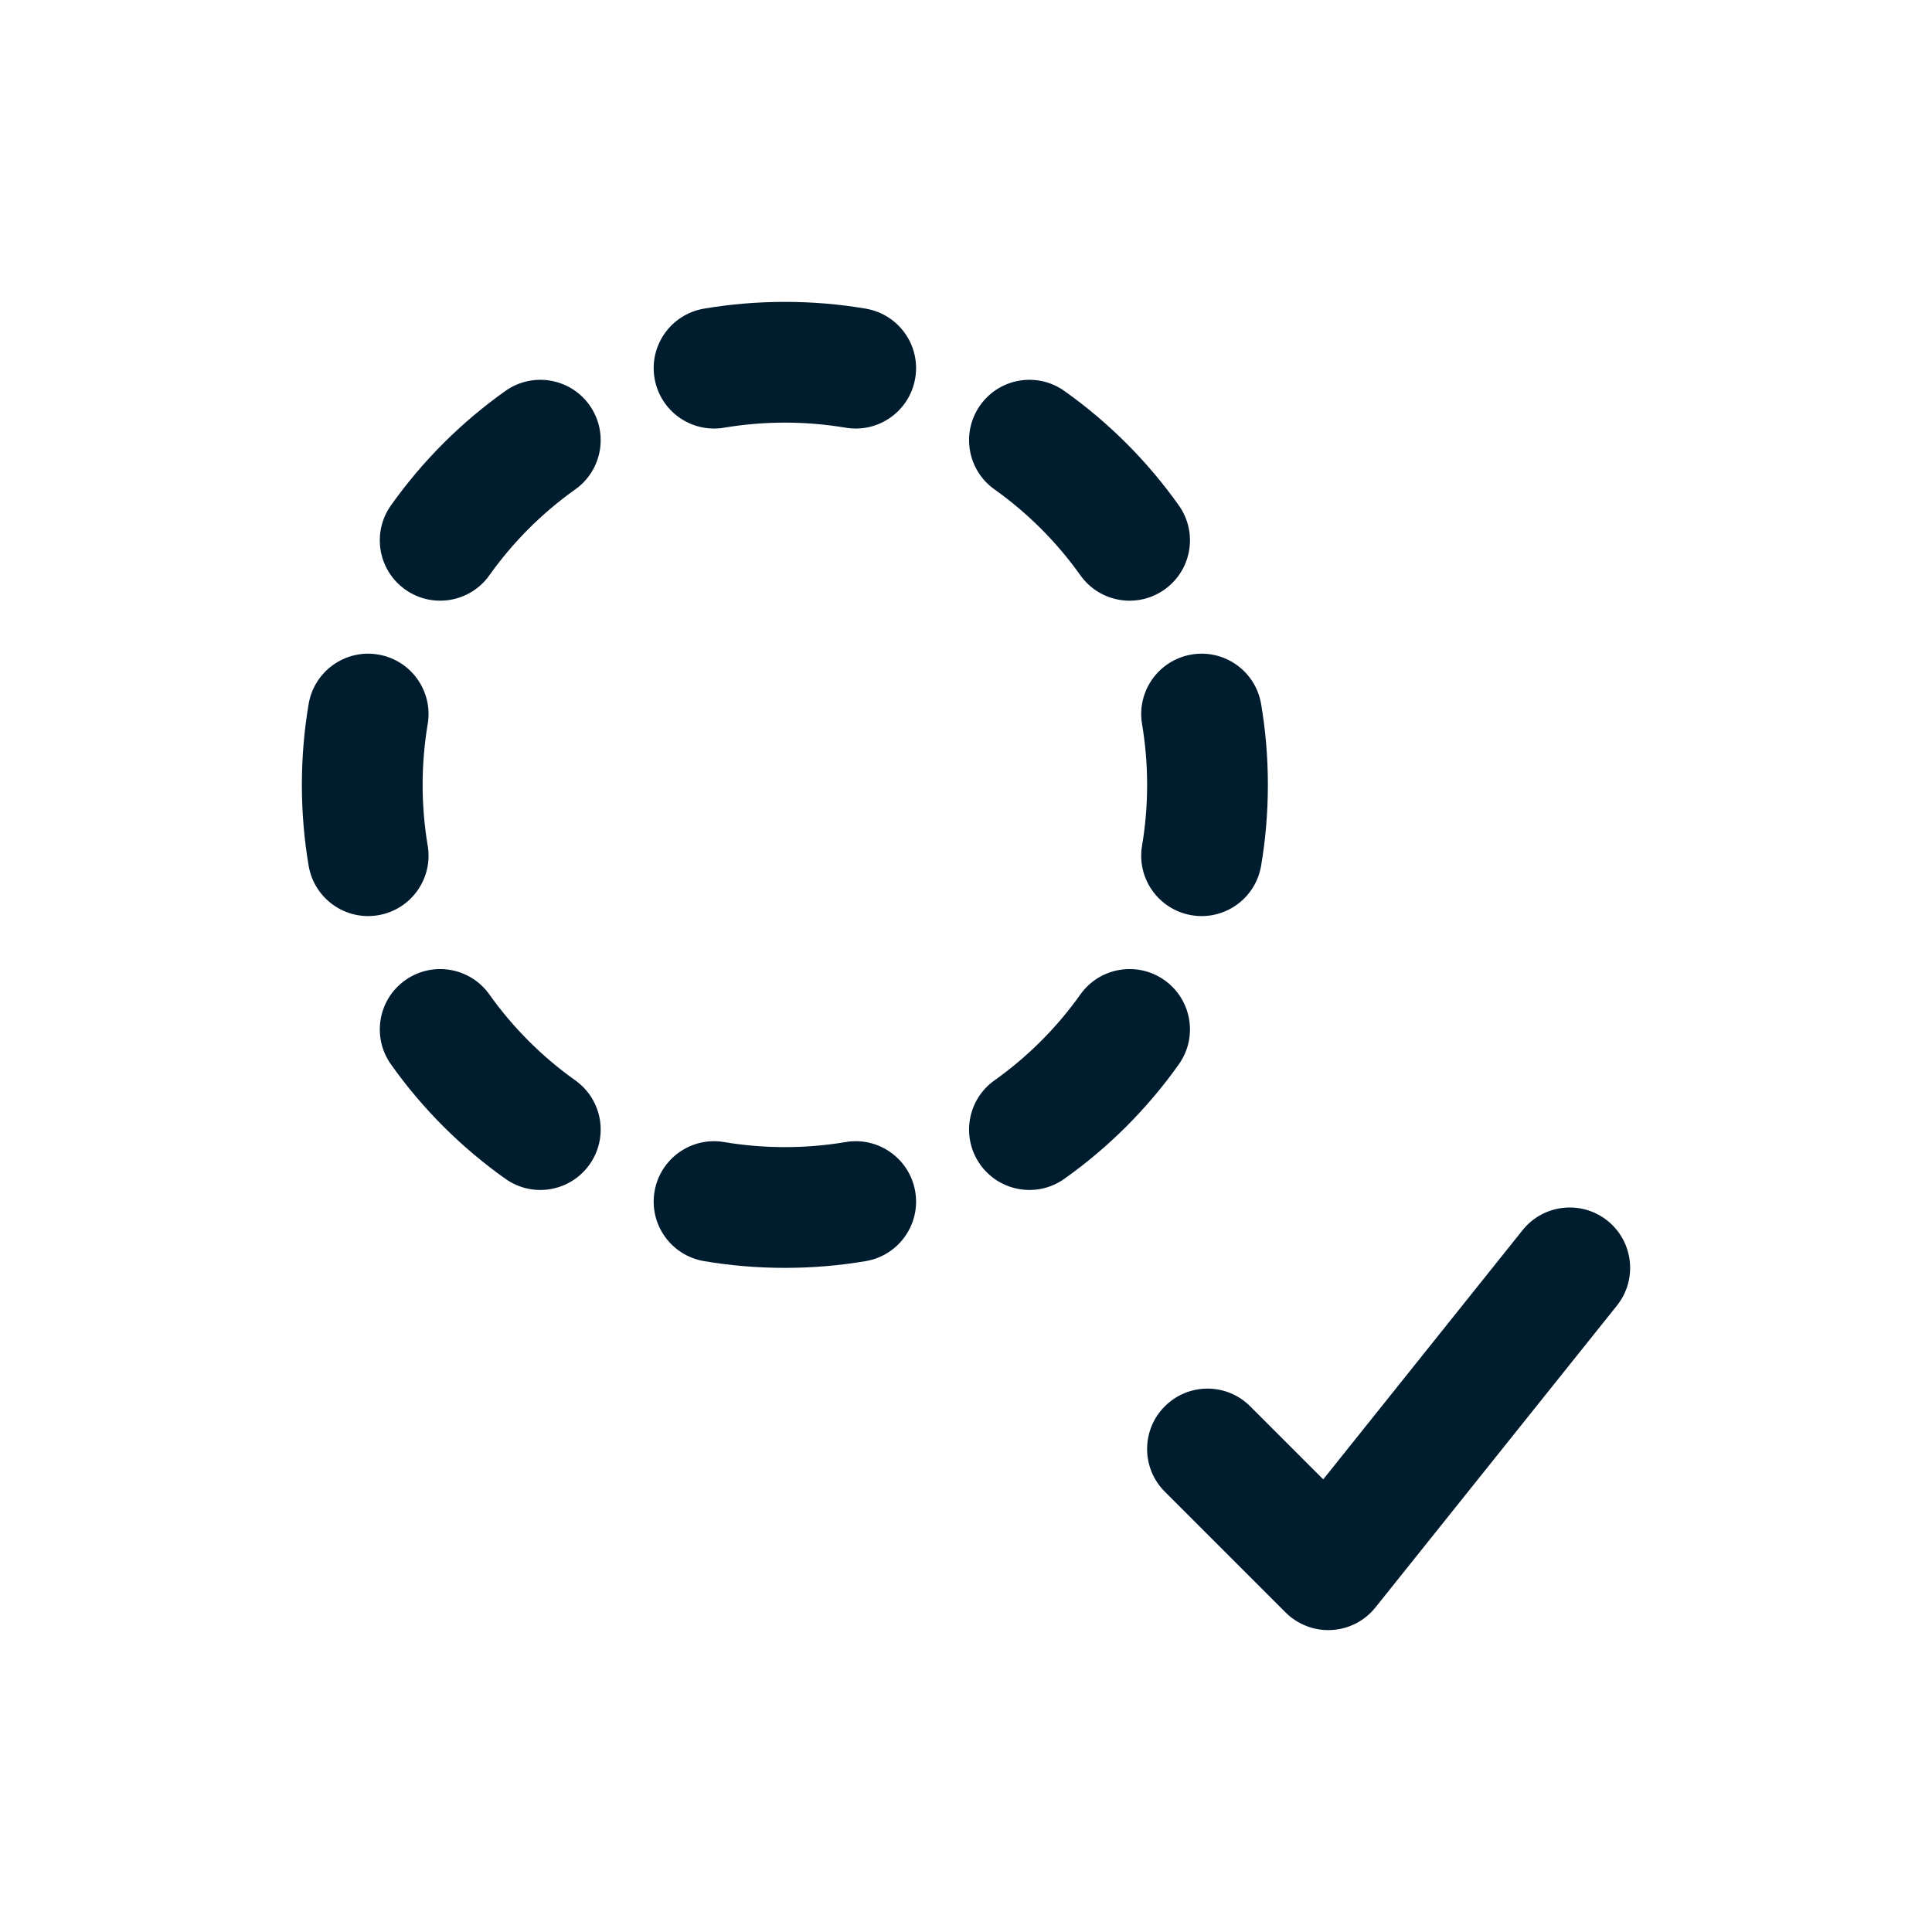
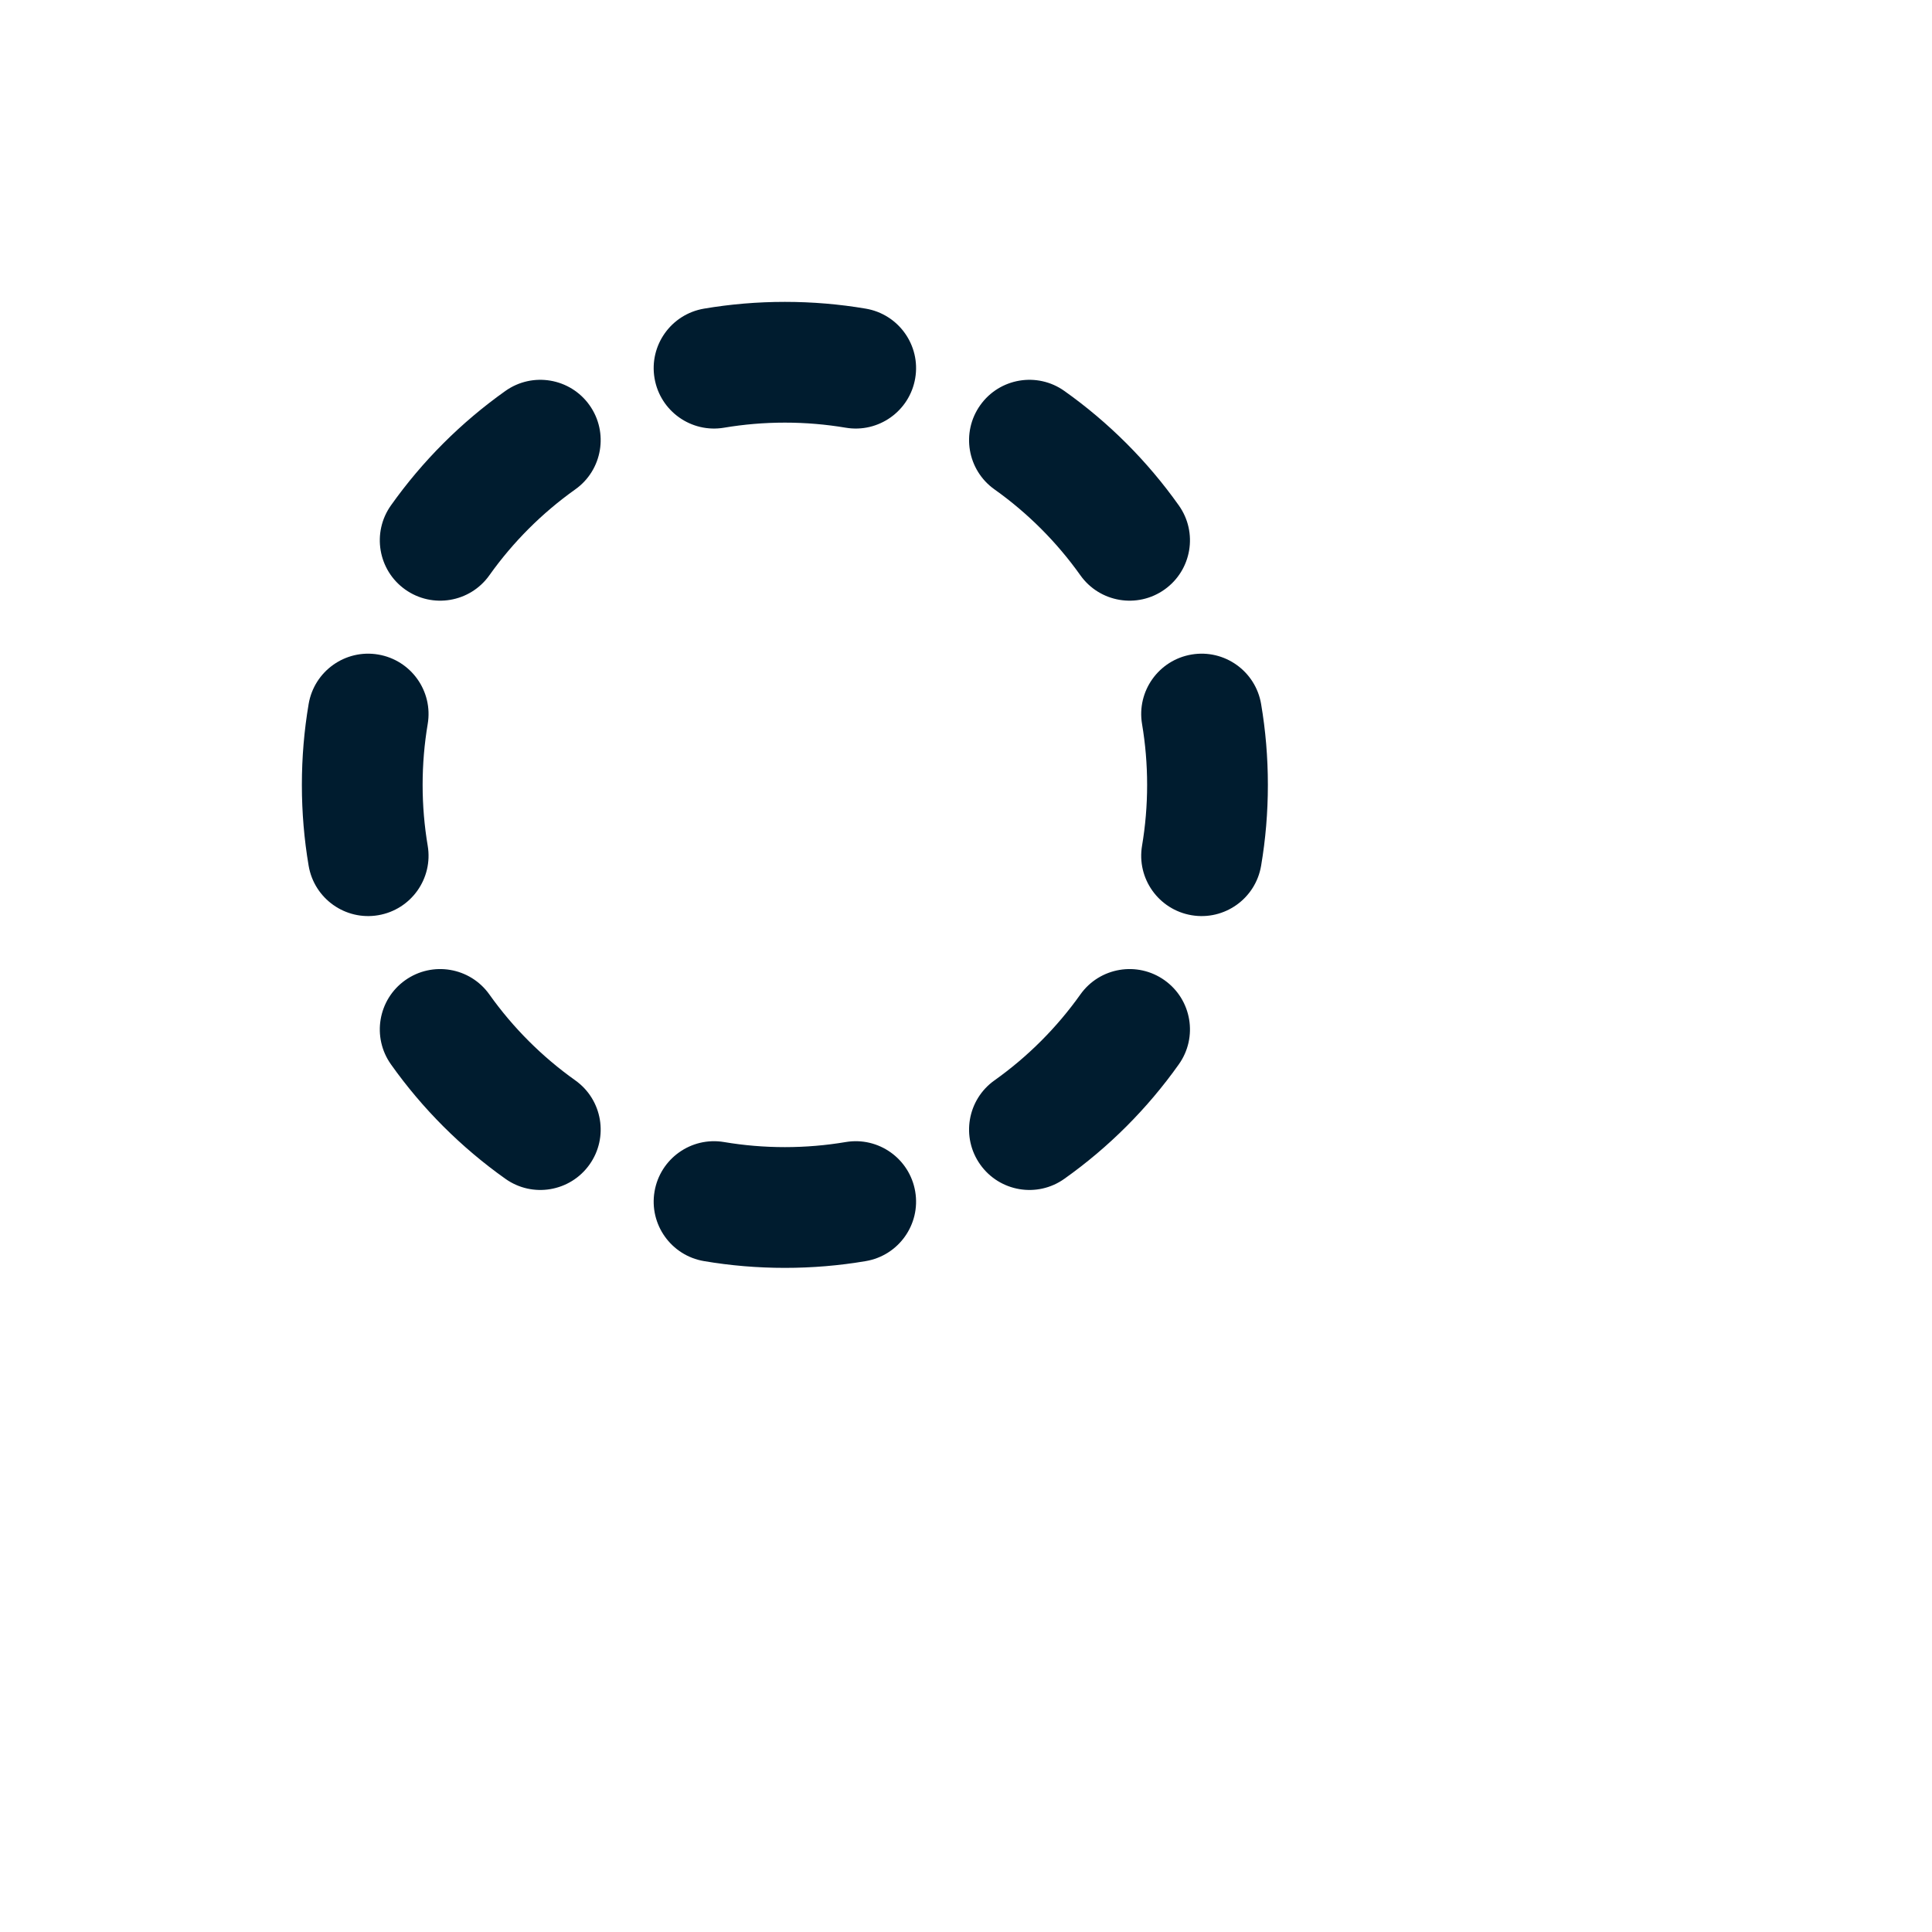
<svg xmlns="http://www.w3.org/2000/svg" width="32" height="32" viewBox="0 0 32 32" fill="none">
  <path fill-rule="evenodd" clip-rule="evenodd" d="M11.661 5.112C12.097 5.038 12.544 5 13 5C13.456 5 13.903 5.038 14.339 5.112C14.884 5.204 15.251 5.72 15.159 6.264C15.067 6.809 14.551 7.176 14.007 7.084C13.68 7.029 13.344 7 13 7C12.656 7 12.32 7.029 11.993 7.084C11.449 7.176 10.933 6.809 10.841 6.264C10.749 5.72 11.116 5.204 11.661 5.112ZM16.236 6.711C16.556 6.261 17.18 6.156 17.63 6.476C18.363 6.996 19.004 7.637 19.524 8.37C19.845 8.82 19.739 9.444 19.289 9.764C18.839 10.084 18.214 9.979 17.894 9.528C17.503 8.978 17.022 8.497 16.472 8.106C16.021 7.786 15.916 7.161 16.236 6.711ZM9.764 6.711C10.084 7.161 9.979 7.786 9.528 8.106C8.978 8.497 8.497 8.978 8.106 9.528C7.786 9.979 7.161 10.084 6.711 9.764C6.261 9.444 6.156 8.82 6.476 8.37C6.996 7.637 7.637 6.996 8.37 6.476C8.82 6.156 9.444 6.261 9.764 6.711ZM19.736 10.841C20.28 10.749 20.796 11.116 20.888 11.661C20.962 12.097 21 12.544 21 13C21 13.456 20.962 13.903 20.888 14.339C20.796 14.884 20.28 15.251 19.736 15.159C19.191 15.067 18.824 14.551 18.916 14.007C18.971 13.68 19 13.344 19 13C19 12.656 18.971 12.32 18.916 11.993C18.824 11.449 19.191 10.933 19.736 10.841ZM6.264 10.841C6.809 10.933 7.176 11.449 7.084 11.993C7.029 12.32 7 12.656 7 13C7 13.344 7.029 13.68 7.084 14.007C7.176 14.551 6.809 15.067 6.264 15.159C5.72 15.251 5.204 14.884 5.112 14.339C5.038 13.903 5 13.456 5 13C5 12.544 5.038 12.097 5.112 11.661C5.204 11.116 5.72 10.749 6.264 10.841ZM6.711 16.236C7.161 15.916 7.786 16.021 8.106 16.472C8.497 17.022 8.978 17.503 9.528 17.894C9.979 18.214 10.084 18.839 9.764 19.289C9.444 19.739 8.82 19.845 8.37 19.524C7.637 19.004 6.996 18.363 6.476 17.63C6.156 17.18 6.261 16.556 6.711 16.236ZM19.289 16.236C19.739 16.556 19.845 17.18 19.524 17.63C19.004 18.363 18.363 19.004 17.63 19.524C17.18 19.845 16.556 19.739 16.236 19.289C15.916 18.839 16.021 18.214 16.472 17.894C17.022 17.503 17.503 17.022 17.894 16.472C18.214 16.021 18.839 15.916 19.289 16.236ZM10.841 19.736C10.933 19.191 11.449 18.824 11.993 18.916C12.32 18.971 12.656 19 13 19C13.344 19 13.68 18.971 14.007 18.916C14.551 18.824 15.067 19.191 15.159 19.736C15.251 20.28 14.884 20.796 14.339 20.888C13.903 20.962 13.456 21 13 21C12.544 21 12.097 20.962 11.661 20.888C11.116 20.796 10.749 20.28 10.841 19.736Z" fill="#001C2F" />
-   <path d="M26.781 21.625C27.126 21.194 27.056 20.564 26.625 20.219C26.193 19.874 25.564 19.944 25.219 20.375L21.917 24.503L20.707 23.293C20.317 22.902 19.683 22.902 19.293 23.293C18.902 23.683 18.902 24.317 19.293 24.707L21.293 26.707C21.494 26.908 21.771 27.014 22.055 26.998C22.339 26.983 22.603 26.847 22.781 26.625L26.781 21.625Z" fill="#001C2F" />
</svg>